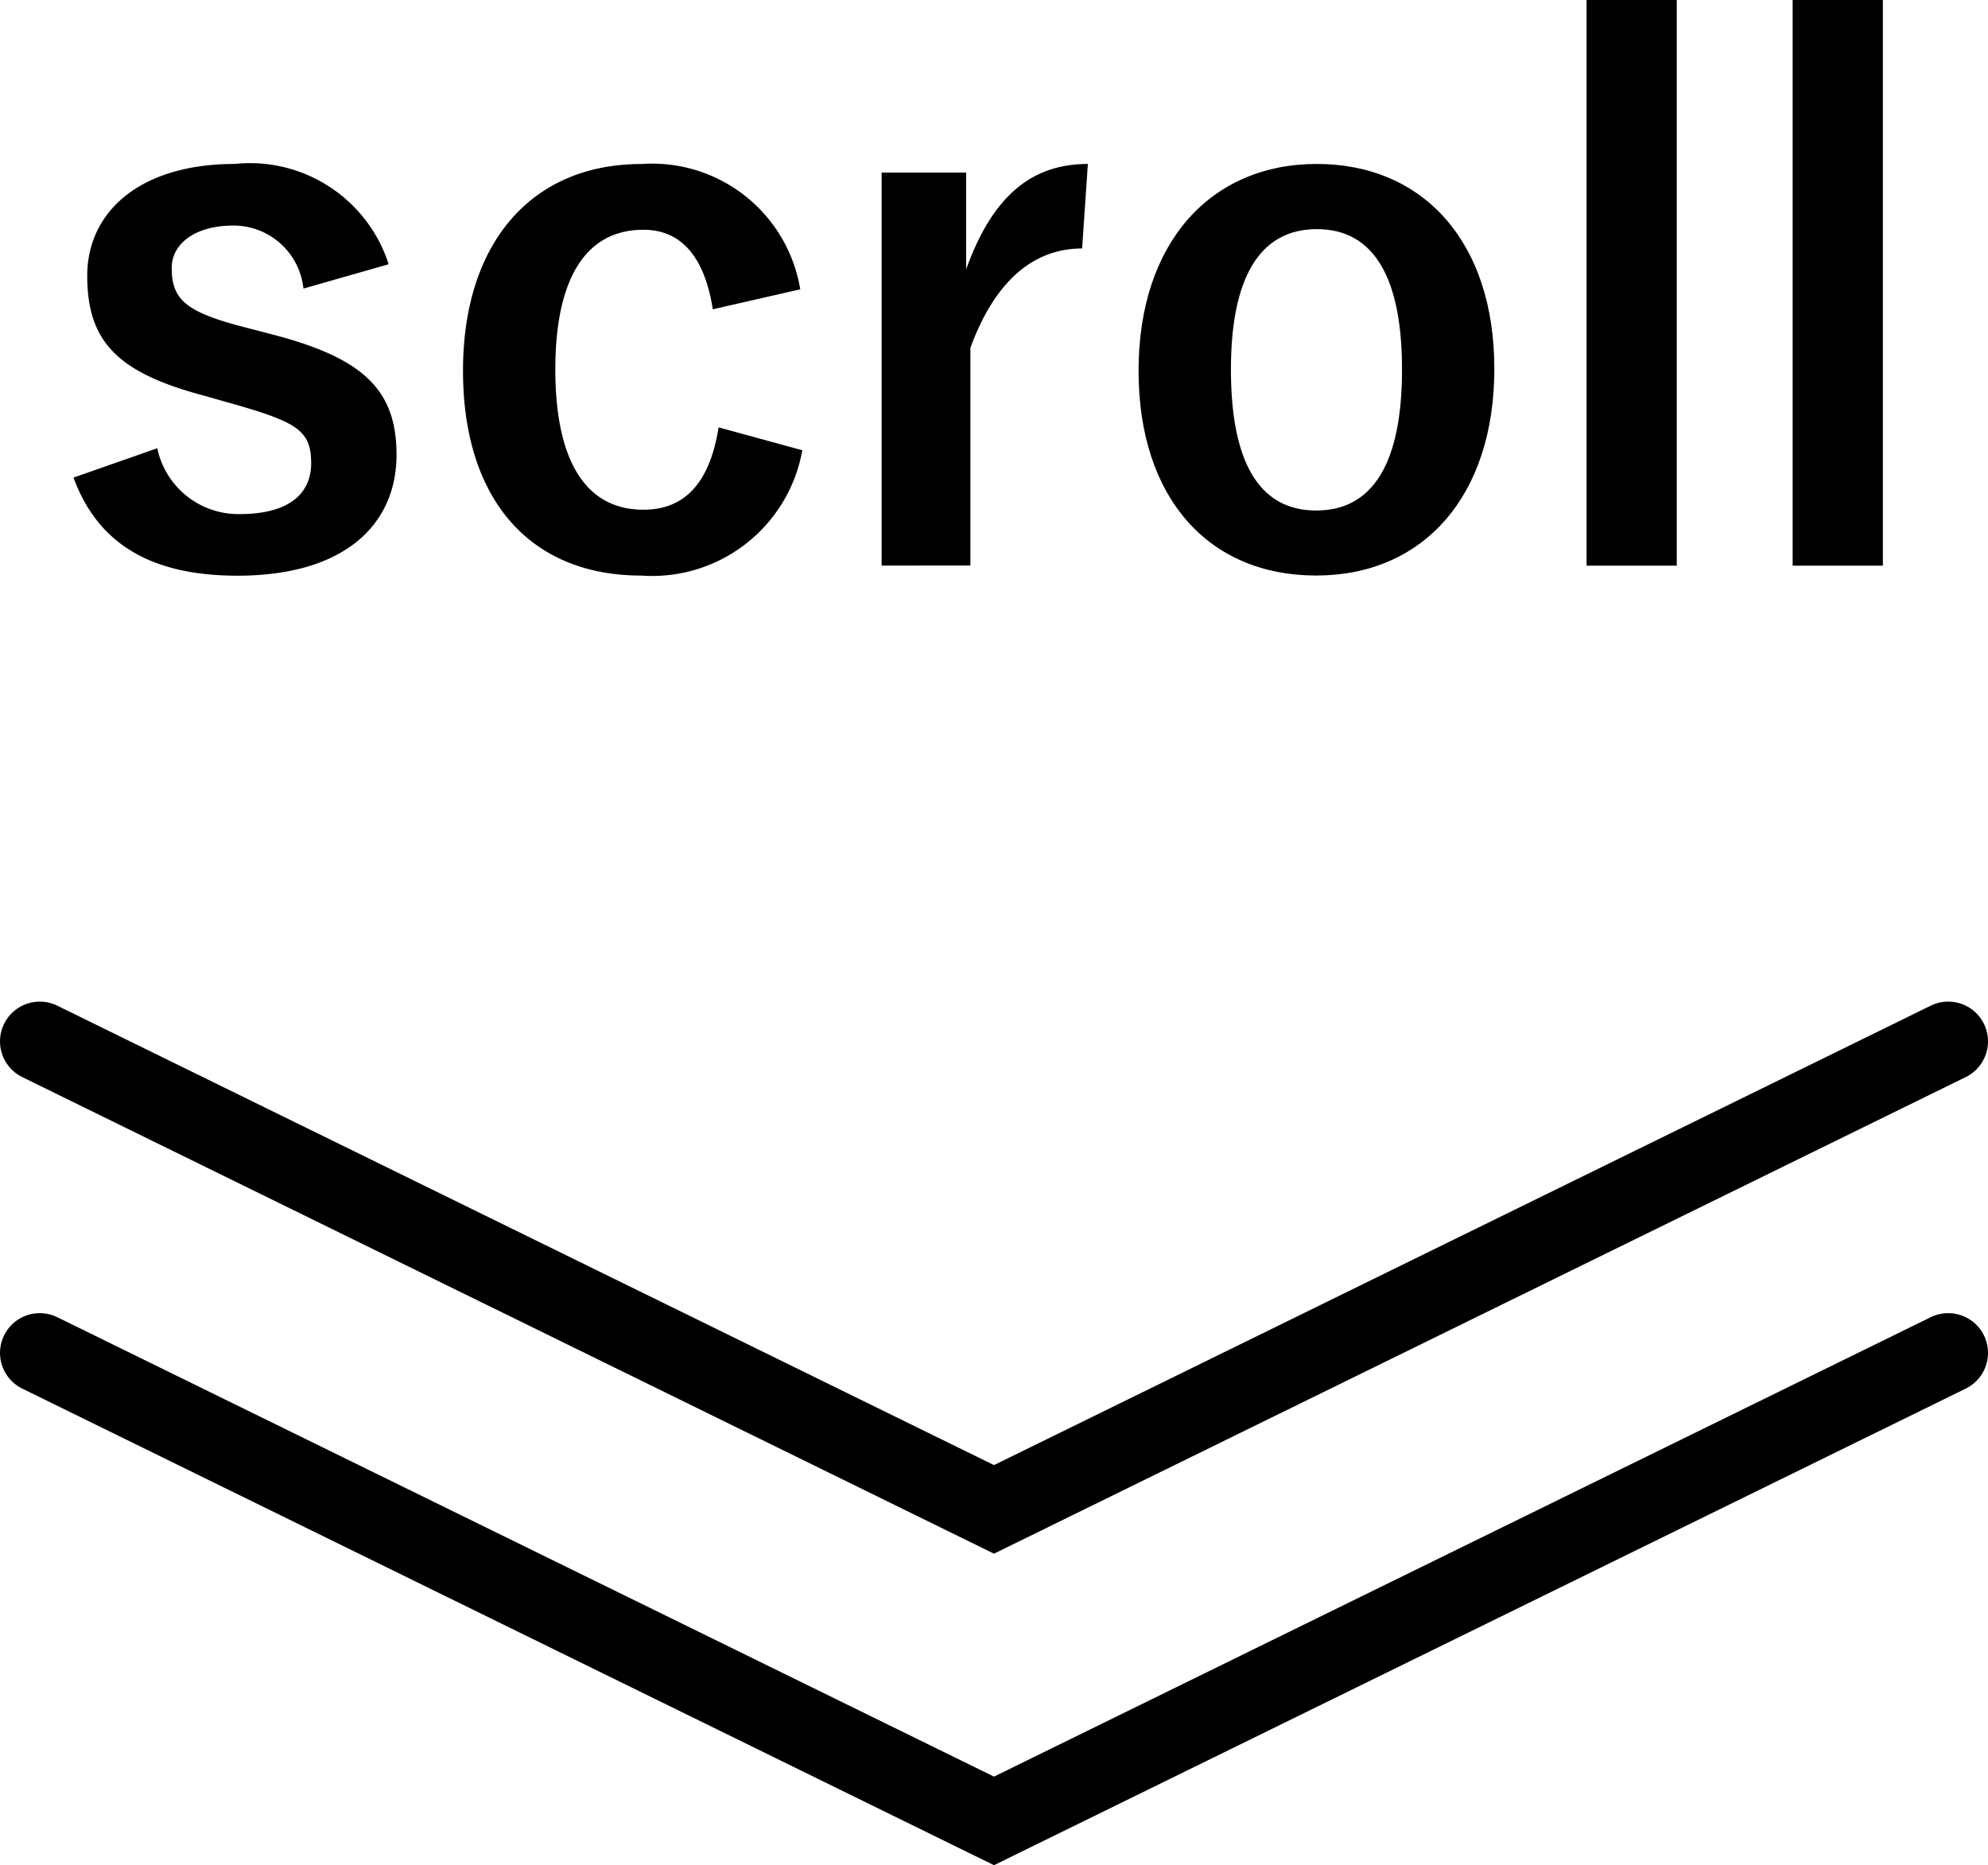
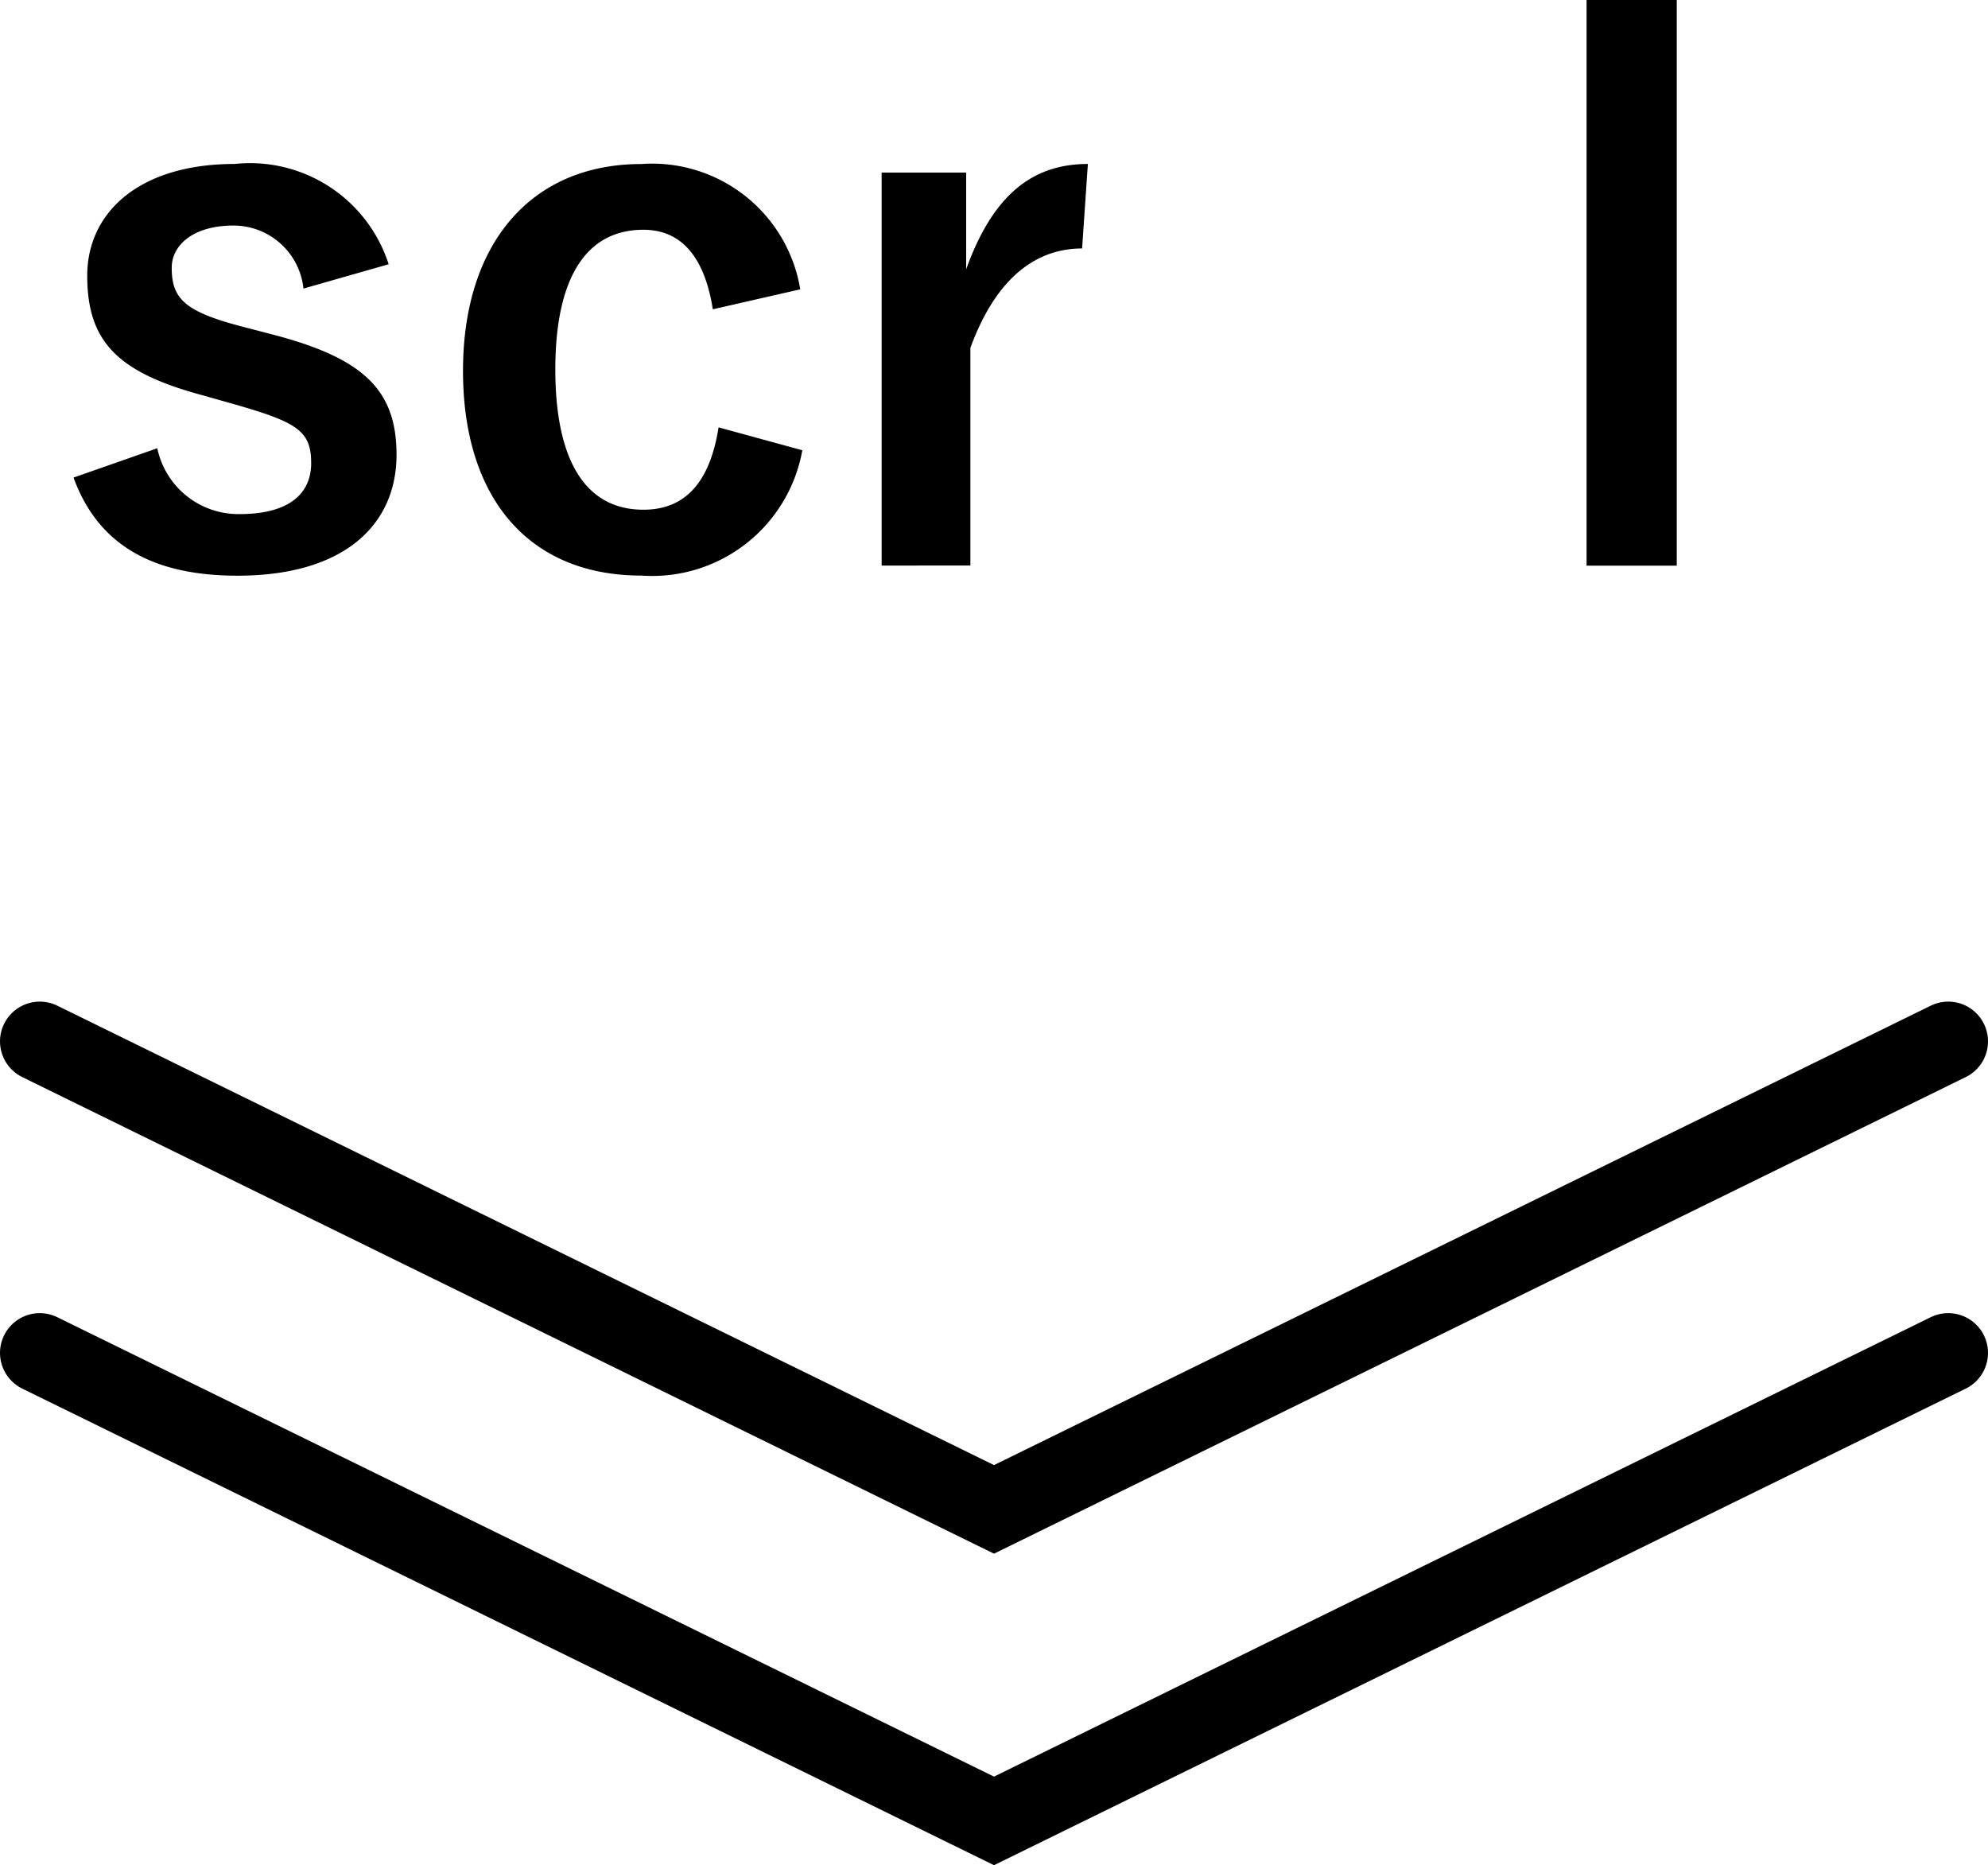
<svg xmlns="http://www.w3.org/2000/svg" width="50" height="46.905" viewBox="0 0 50 46.905">
  <defs>
    <clipPath id="clip-path">
      <rect id="長方形_230" data-name="長方形 230" width="50" height="46.905" transform="translate(0 0)" fill="none" />
    </clipPath>
  </defs>
  <g id="グループ_445" data-name="グループ 445" transform="translate(0 0)">
    <g id="グループ_444" data-name="グループ 444" clip-path="url(#clip-path)">
      <path id="パス_1409" data-name="パス 1409" d="M7.632,7.257A1.769,1.769,0,0,0,5.867,5.672c-.972,0-1.548.468-1.548,1.063,0,.774.324,1.1,1.765,1.476l.828.216c2.25.594,3.061,1.4,3.061,3.007,0,1.764-1.315,3.043-4,3.043-2.089,0-3.493-.739-4.124-2.467l2.107-.738a2.084,2.084,0,0,0,2.07,1.656c1.3,0,1.8-.558,1.8-1.278,0-.81-.342-1.027-1.908-1.477L5.094,9.94c-2.143-.577-2.9-1.351-2.9-3.007,0-1.585,1.3-2.81,3.708-2.81A3.663,3.663,0,0,1,9.775,6.645Z" />
      <path id="パス_1410" data-name="パス 1410" d="M17.928,7.778c-.216-1.368-.828-2-1.746-2-1.459,0-2.215,1.242-2.215,3.511,0,2.287.756,3.529,2.215,3.529,1.062,0,1.674-.7,1.891-2.071l2.106.576a3.836,3.836,0,0,1-4.052,3.151c-2.808,0-4.482-1.927-4.482-5.149s1.728-5.2,4.482-5.2a3.775,3.775,0,0,1,4,3.151Z" />
      <path id="パス_1411" data-name="パス 1411" d="M27.216,6.248c-1.188,0-2.179.774-2.81,2.5v5.474H22.174V4.34H24.3V6.77c.7-1.945,1.729-2.647,3.061-2.647Z" />
-       <path id="パス_1412" data-name="パス 1412" d="M37.584,9.273c0,3.2-1.782,5.2-4.482,5.2s-4.466-1.945-4.466-5.15,1.8-5.2,4.483-5.2c2.664,0,4.465,1.945,4.465,5.15m-6.625.018c0,2.287.684,3.547,2.143,3.547s2.16-1.242,2.16-3.547c0-2.269-.684-3.529-2.143-3.529s-2.16,1.26-2.16,3.529" />
      <rect id="長方形_228" data-name="長方形 228" width="2.268" height="14.225" transform="translate(39.904 0)" />
-       <rect id="長方形_229" data-name="長方形 229" width="2.269" height="14.225" transform="translate(45.087 0)" />
      <path id="パス_1413" data-name="パス 1413" d="M49,34.022,25,45.791,1,34.022" fill="none" stroke="#000" stroke-linecap="round" stroke-width="2" />
      <path id="パス_1414" data-name="パス 1414" d="M49,26.188,25,37.957,1,26.188" fill="none" stroke="#000" stroke-linecap="round" stroke-width="2" />
    </g>
  </g>
</svg>